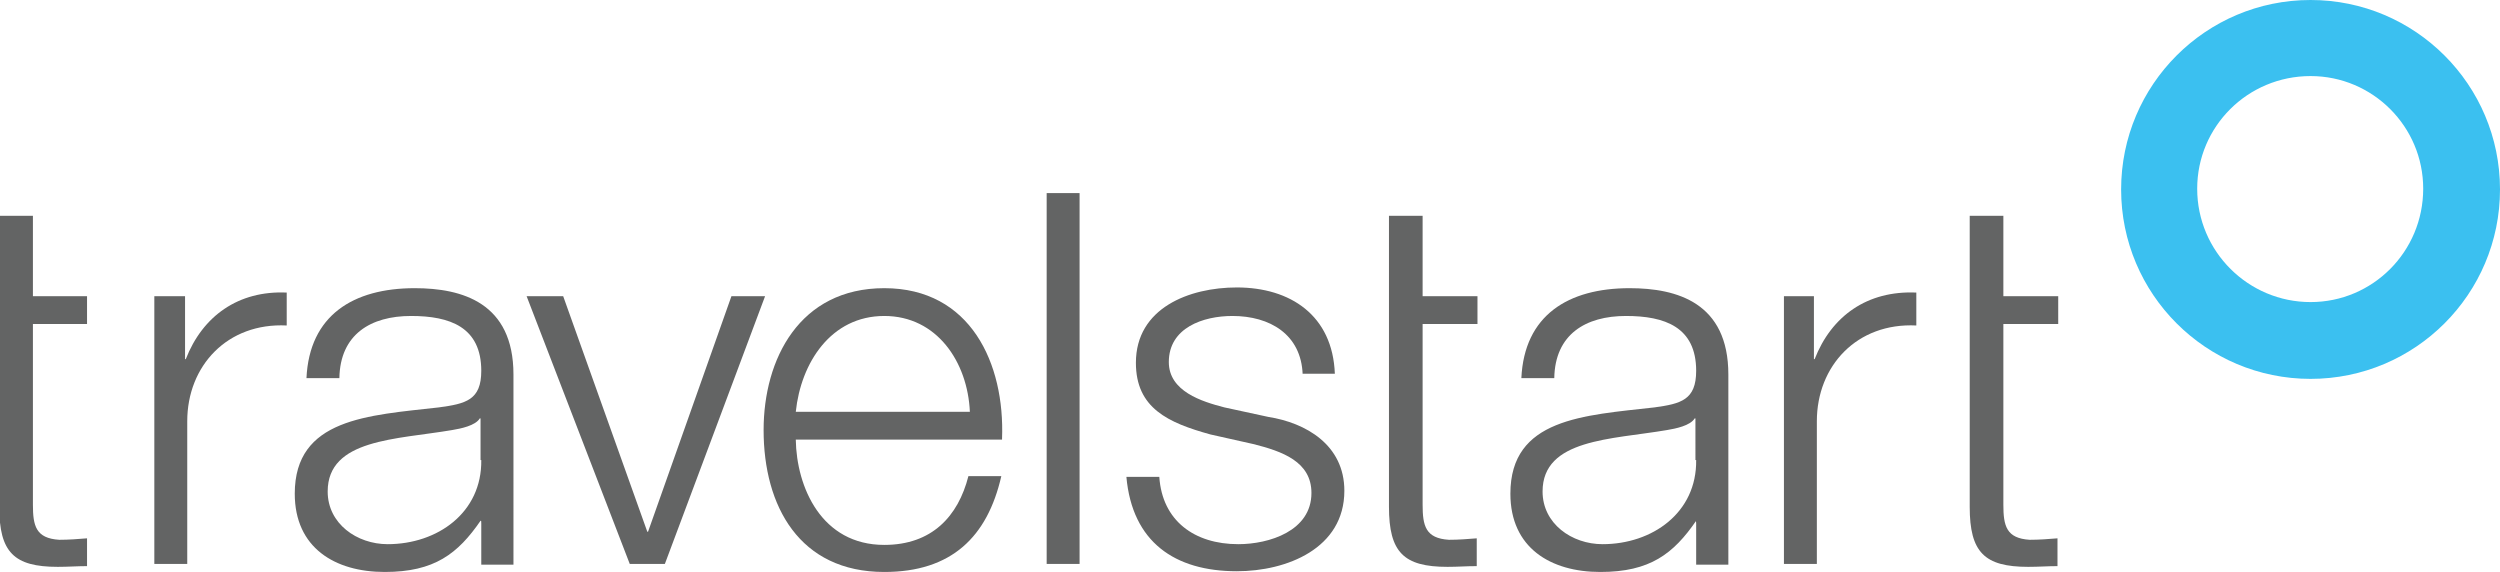
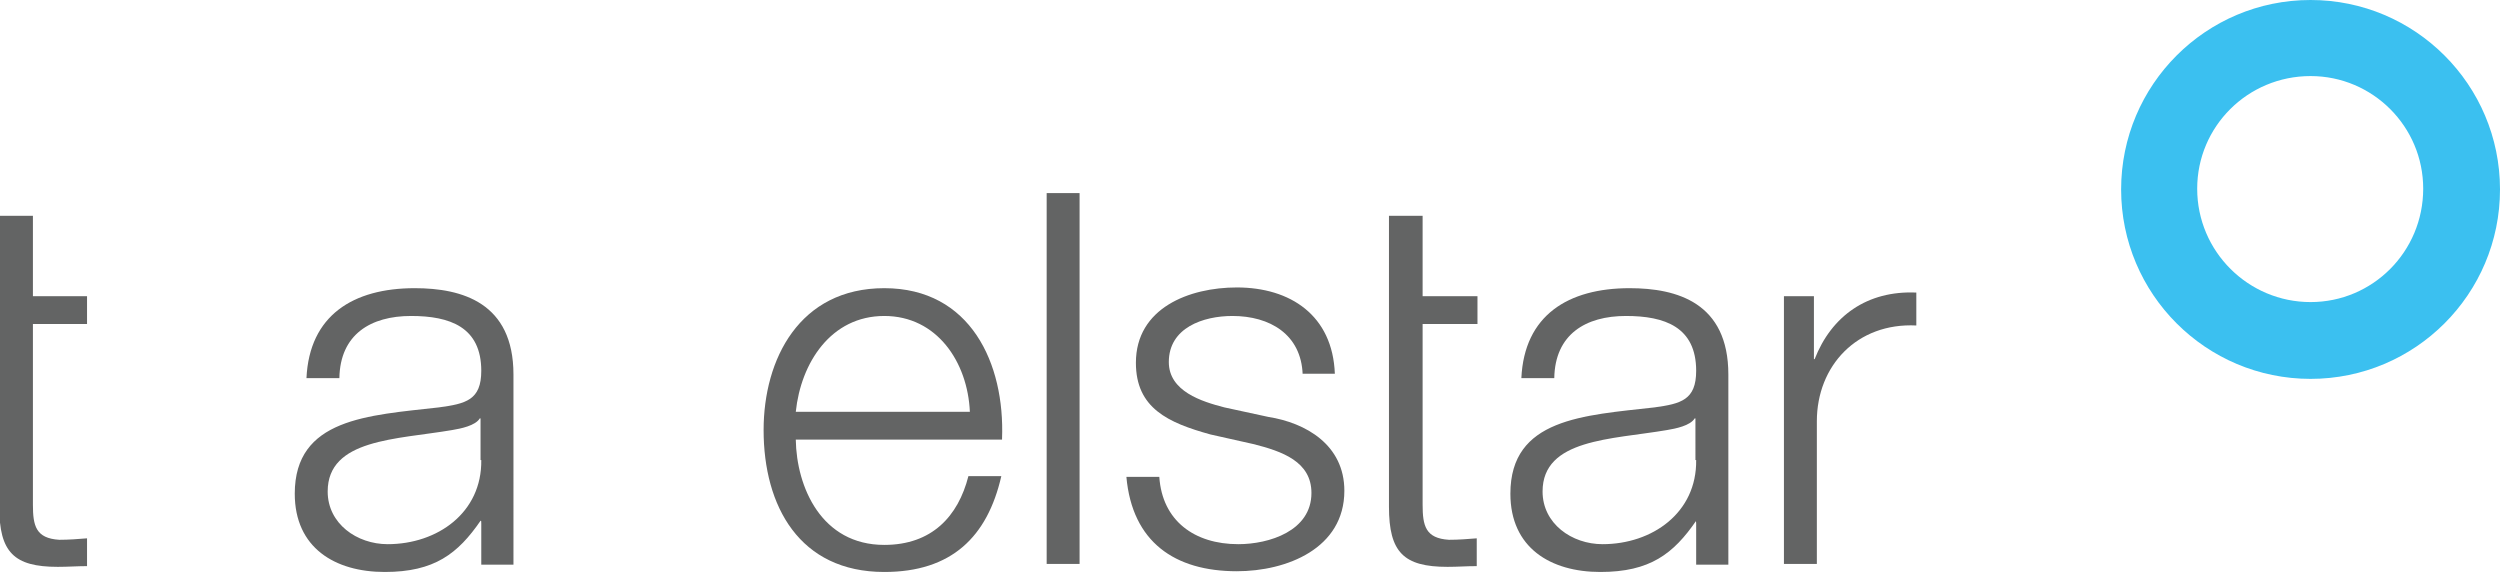
<svg xmlns="http://www.w3.org/2000/svg" version="1.1" id="Layer_1" x="0px" y="0px" viewBox="0 0 341.8 78.2" style="enable-background:new 0 0 341.8 78.2;" xml:space="preserve">
  <style type="text/css">
	.st0{fill:#636464;}
	.st1{fill:#3BC0F0;}
</style>
  <g>
    <path class="st0" d="M0,29.5h4.5v11h7.4v3.8H4.5V69c0,2.9,0.4,4.6,3.6,4.8c1.3,0,2.6-0.1,3.8-0.2v3.8c-1.3,0-2.6,0.1-4,0.1   c-6,0-8-2-8-8.2V29.5z" />
    <path class="st1" d="M315.9,0C301.6,0,290,11.6,290,25.9c0,14.3,11.6,25.9,25.9,25.9c14.3,0,25.9-11.6,25.9-25.9   C341.8,11.6,330.2,0,315.9,0z M315.9,41.3c-8.5,0-15.5-6.9-15.5-15.5c0-8.5,6.9-15.4,15.5-15.4c8.5,0,15.4,6.9,15.4,15.4   C331.3,34.4,324.4,41.3,315.9,41.3z" />
-     <path class="st0" d="M21.2,40.5h4.1v8.6h0.1c2.3-5.9,7.2-9.4,13.8-9.1v4.5c-8.1-0.4-13.6,5.5-13.6,13.1v19.5h-4.5V40.5z" />
-     <polygon class="st0" points="72,40.5 77,40.5 88.5,72.7 88.6,72.7 100,40.5 104.6,40.5 90.9,77.1 86.1,77.1  " />
    <path class="st0" d="M137,60c0.4-10.3-4.3-20.6-16.1-20.6c-11.6,0-16.5,9.7-16.5,19.4c0,10.4,4.9,19.4,16.5,19.4   c9.2,0,14.1-4.8,16-13.1h-4.5c-1.4,5.5-5,9.4-11.5,9.4c-8.6,0-12-7.9-12.1-14.4H137z M108.8,56.3c0.7-6.7,4.8-13.1,12.1-13.1   c7.2,0,11.4,6.3,11.7,13.1H108.8z" />
    <rect x="143.1" y="26.4" class="st0" width="4.5" height="50.7" />
    <path class="st0" d="M178.1,51.2c-0.2-5.5-4.5-8-9.6-8c-4,0-8.7,1.6-8.7,6.3c0,4,4.5,5.4,7.6,6.2l6,1.3c5.1,0.8,10.4,3.8,10.4,10.1   c0,7.9-7.9,11-14.7,11c-8.5,0-14.3-4-15.1-12.9h4.5c0.4,6,4.8,9.2,10.8,9.2c4.2,0,10-1.8,10-7c0-4.3-4-5.7-8-6.7l-5.8-1.3   c-5.8-1.6-10.2-3.6-10.2-9.8c0-7.5,7.3-10.3,13.8-10.3c7.3,0,13.1,3.8,13.4,11.8H178.1z" />
    <path class="st0" d="M231.9,71.6v5.6h4.4V51.2c0-9.8-7-11.8-13.5-11.8c-8.4,0-14.4,3.7-14.8,12.3h4.5c0.1-6,4.3-8.5,9.8-8.5   c5.3,0,9.6,1.5,9.6,7.5c0,4-2.1,4.5-5.7,5c-9.7,1.1-19.7,1.5-19.7,11.8c0,7.4,5.5,10.7,12.3,10.7c6.8,0,10-2.5,13.1-7   C231.8,71.2,231.9,71.2,231.9,71.6 M231.9,62.9c0.1,7.2-6,11.5-12.8,11.5c-4.2,0-8.2-2.8-8.2-7.2c0-7.2,9.4-7.1,17-8.4   c1.2-0.2,3.2-0.6,3.8-1.6h0.1V62.9z" />
    <path class="st0" d="M65.8,71.6v5.6h4.4V51.2c0-9.8-7-11.8-13.5-11.8c-8.4,0-14.4,3.7-14.8,12.3h4.5c0.1-6,4.3-8.5,9.8-8.5   c5.3,0,9.6,1.5,9.6,7.5c0,4-2.1,4.5-5.8,5c-9.7,1.1-19.7,1.5-19.7,11.8c0,7.4,5.5,10.7,12.3,10.7c6.8,0,10-2.5,13.1-7   C65.8,71.2,65.8,71.2,65.8,71.6 M65.8,62.9c0.1,7.2-6,11.5-12.8,11.5c-4.2,0-8.2-2.8-8.2-7.2c0-7.2,9.4-7.1,17-8.4   c1.2-0.2,3.2-0.6,3.8-1.6h0.1V62.9z" />
    <path class="st0" d="M243.9,40.5h4.1v8.6h0.1c2.3-5.9,7.2-9.4,13.9-9.1v4.5c-8.1-0.4-13.6,5.5-13.6,13.1v19.5h-4.5V40.5z" />
-     <path class="st0" d="M269.4,29.5h4.5v11h7.5v3.8h-7.5V69c0,2.9,0.4,4.6,3.6,4.8c1.3,0,2.6-0.1,3.8-0.2v3.8c-1.3,0-2.6,0.1-4,0.1   c-6,0-8-2-8-8.2V29.5z" />
    <path class="st0" d="M190,29.5h4.5v11h7.5v3.8h-7.5V69c0,2.9,0.4,4.6,3.6,4.8c1.3,0,2.6-0.1,3.8-0.2v3.8c-1.4,0-2.6,0.1-4,0.1   c-6,0-8-2-8-8.2V29.5z" />
  </g>
</svg>